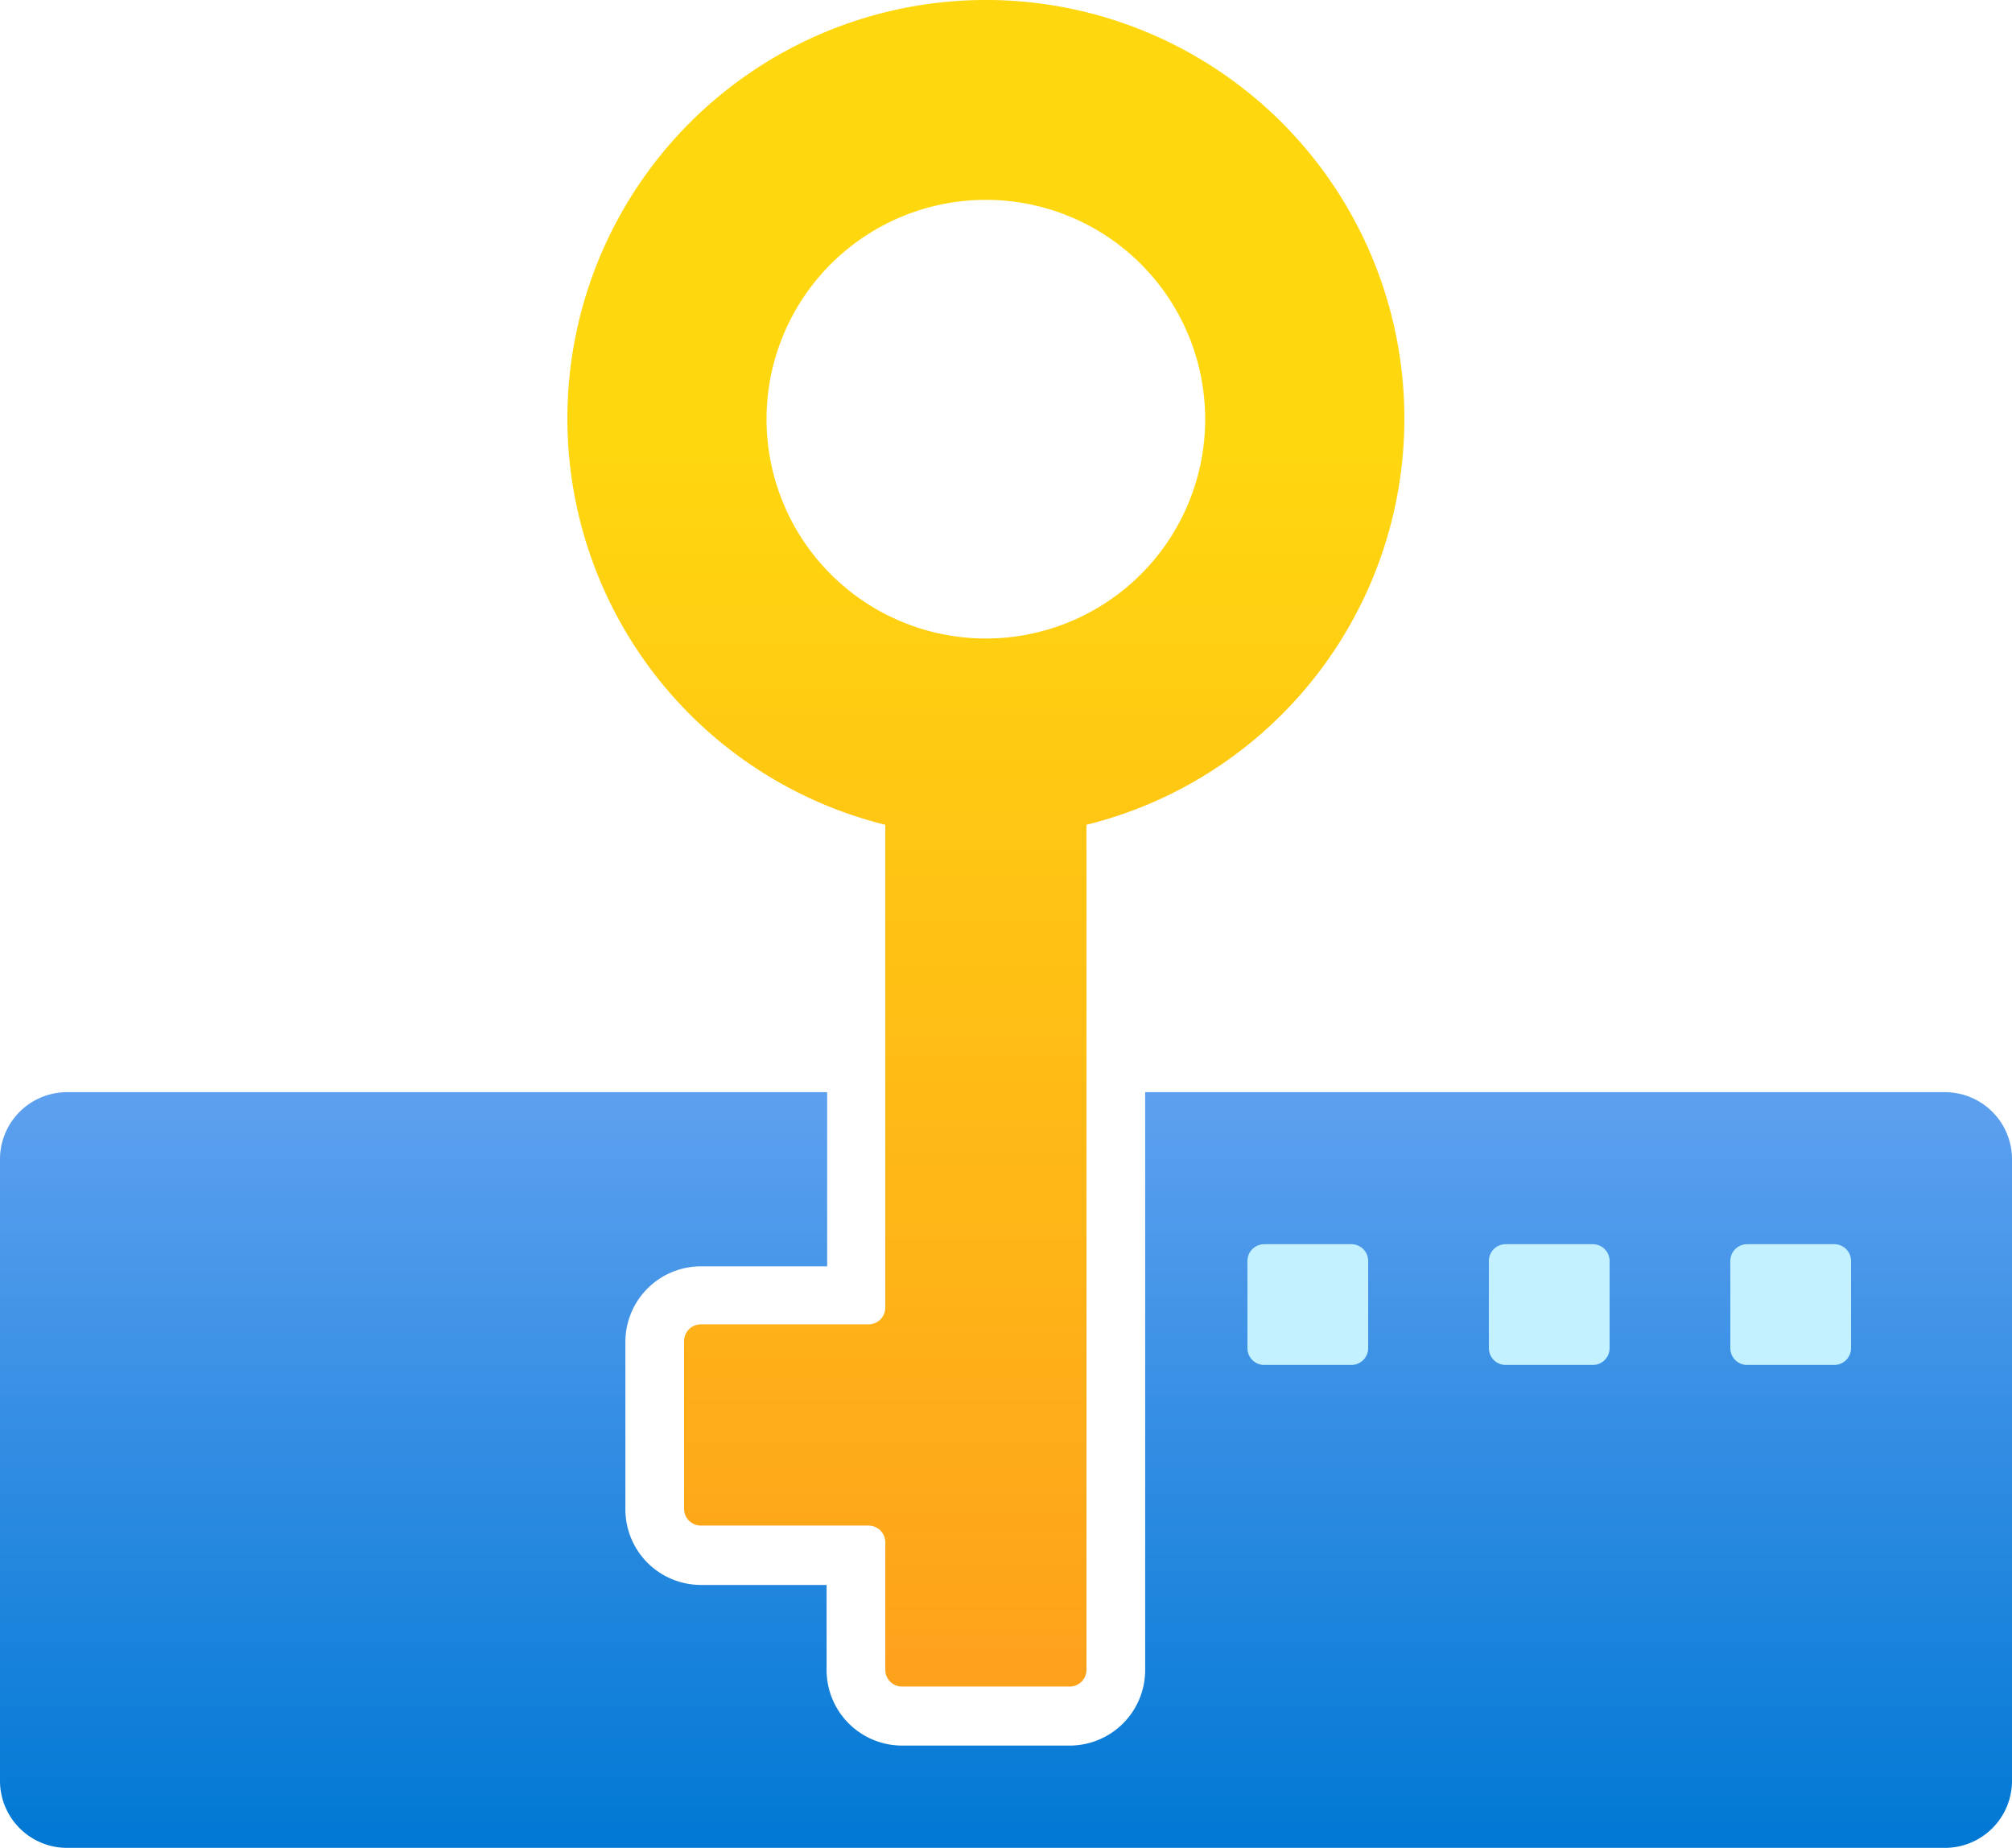
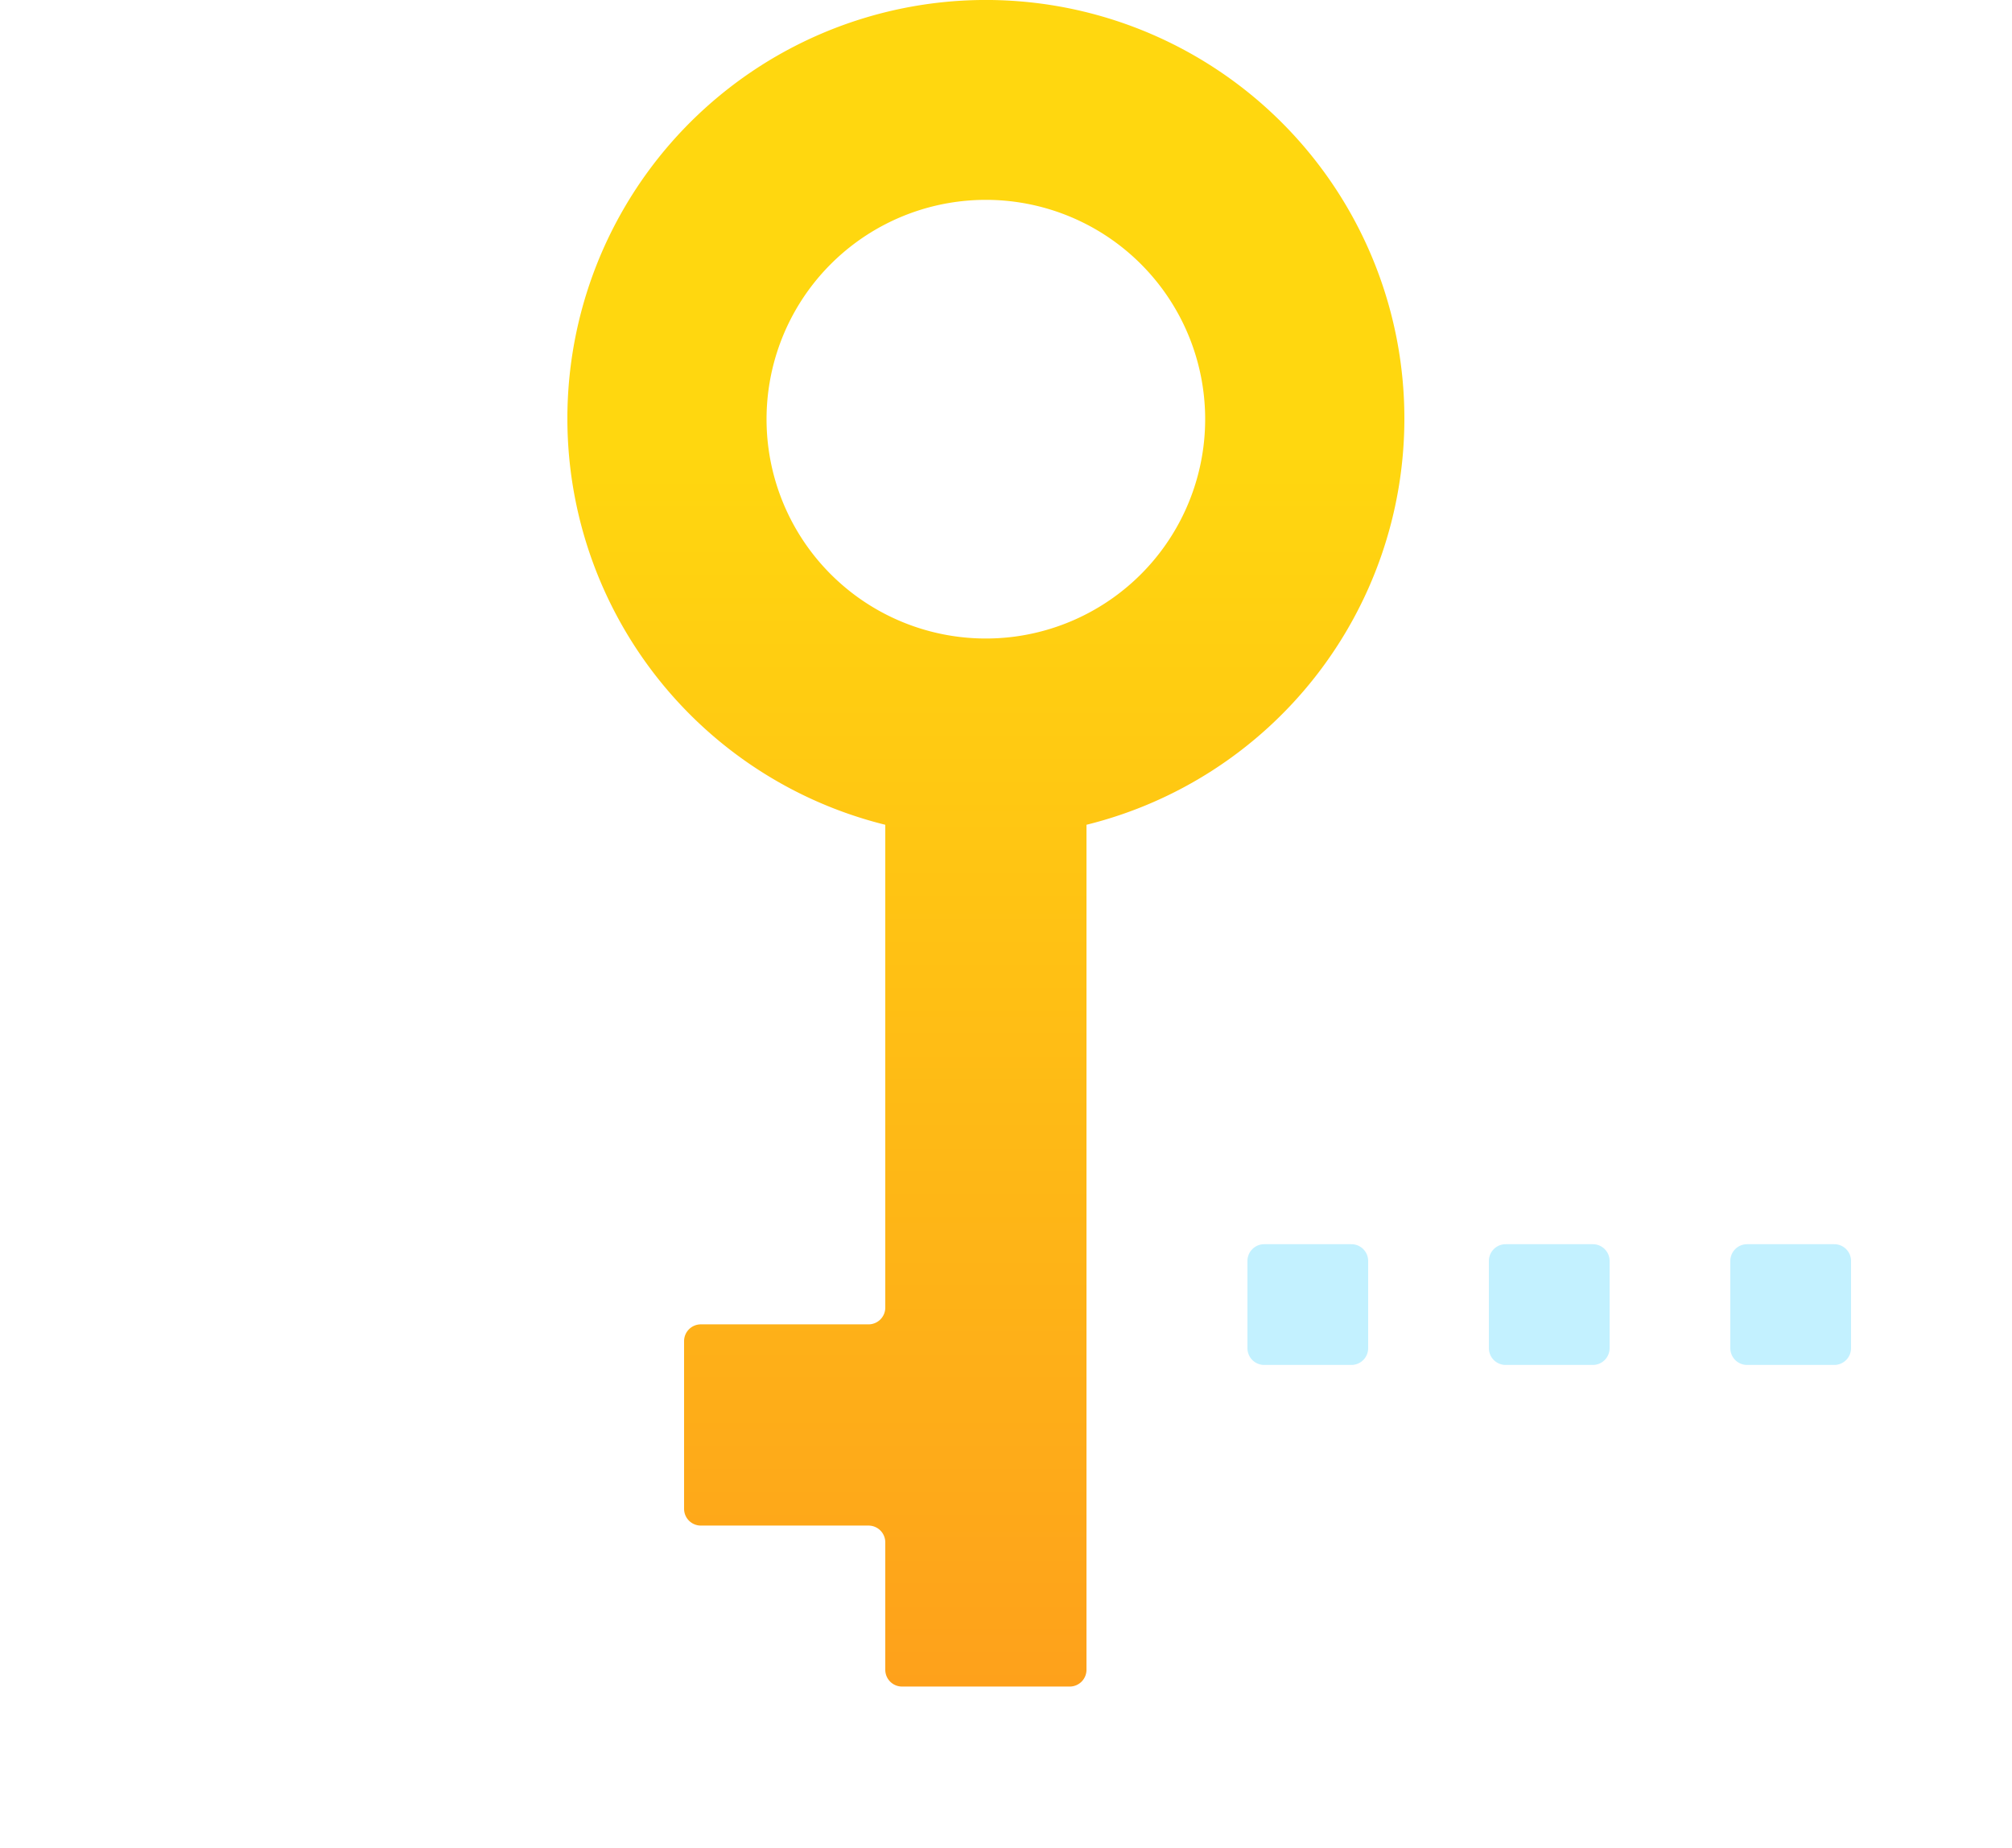
<svg xmlns="http://www.w3.org/2000/svg" xmlns:ns1="http://sodipodi.sourceforge.net/DTD/sodipodi-0.dtd" xmlns:ns2="http://www.inkscape.org/namespaces/inkscape" width="18" height="16.53" viewBox="0 0 18 16.53" version="1.1" id="svg71933" ns1:docname="Dedicated_HSM.svg" ns2:version="1.1 (c68e22c387, 2021-05-23)">
  <ns1:namedview id="namedview71935" pagecolor="#ffffff" bordercolor="#666666" borderopacity="1.0" ns2:pageshadow="2" ns2:pageopacity="0.0" ns2:pagecheckerboard="0" showgrid="false" fit-margin-top="0" fit-margin-left="0" fit-margin-right="0" fit-margin-bottom="0" ns2:zoom="44.055556" ns2:cx="9" ns2:cy="8.4779319" ns2:window-width="1920" ns2:window-height="1017" ns2:window-x="-8" ns2:window-y="-8" ns2:window-maximized="1" ns2:current-layer="svg71933" />
  <defs id="defs71924">
    <linearGradient id="bd9dd92d-9e34-4cab-857e-a2a2fdebfa6c" x1="9" y1="17.052" x2="9" y2="10.292" gradientUnits="userSpaceOnUse" gradientTransform="translate(0,-0.522)">
      <stop offset="0" stop-color="#0078d4" id="stop71914" />
      <stop offset="1" stop-color="#5ea0ef" id="stop71916" />
    </linearGradient>
    <linearGradient id="aad0839e-83c1-45ac-aa97-068c800d9ea6" x1="8.82" y1="15.612" x2="8.82" y2="0.528" gradientUnits="userSpaceOnUse" gradientTransform="translate(0,-0.522)">
      <stop offset="0" stop-color="#fea11b" id="stop71919" />
      <stop offset="0.734" stop-color="#ffd70f" id="stop71921" />
    </linearGradient>
  </defs>
-   <path d="m 17.4,9.77 h -7.155 v 5.17 a 0.676,0.676 0 0 1 -0.675,0.675 h -1.5 a 0.676,0.676 0 0 1 -0.675,-0.675 v -0.762 H 6.27 a 0.676,0.676 0 0 1 -0.675,-0.675 v -1.5 a 0.676,0.676 0 0 1 0.675,-0.675 H 7.4 V 9.77 H 0.6 A 0.6,0.6 0 0 0 0,10.37 v 5.56 a 0.6,0.6 0 0 0 0.6,0.6 h 16.8 a 0.6,0.6 0 0 0 0.6,-0.6 v -5.56 A 0.6,0.6 0 0 0 17.4,9.77 Z" fill="url(#bd9dd92d-9e34-4cab-857e-a2a2fdebfa6c)" id="path71926" style="fill:url(#bd9dd92d-9e34-4cab-857e-a2a2fdebfa6c)" />
  <path d="m 15.63,11.13 h 0.78 a 0.15,0.15 0 0 1 0.15,0.15 v 0.78 a 0.15,0.15 0 0 1 -0.15,0.15 h -0.78 a 0.15,0.15 0 0 1 -0.15,-0.15 v -0.782 a 0.15,0.15 0 0 1 0.15,-0.148 z m -2.16,0 h 0.78 a 0.15,0.15 0 0 1 0.15,0.15 v 0.78 a 0.15,0.15 0 0 1 -0.15,0.15 h -0.78 a 0.15,0.15 0 0 1 -0.15,-0.15 v -0.782 a 0.15,0.15 0 0 1 0.15,-0.148 z m -2.16,0 h 0.78 a 0.15,0.15 0 0 1 0.15,0.15 v 0.78 a 0.15,0.15 0 0 1 -0.15,0.15 h -0.78 a 0.15,0.15 0 0 1 -0.15,-0.15 v -0.782 a 0.15,0.15 0 0 1 0.15,-0.148 z" fill="#c3f1ff" id="path71928" />
  <path d="m 12.564,3.75 a 3.744,3.744 0 1 0 -4.644,3.628 v 4.319 a 0.15,0.15 0 0 1 -0.15,0.15 h -1.5 a 0.15,0.15 0 0 0 -0.15,0.15 v 1.5 a 0.15,0.15 0 0 0 0.15,0.15 h 1.5 a 0.15,0.15 0 0 1 0.15,0.15 v 1.14 a 0.15,0.15 0 0 0 0.15,0.15 h 1.5 a 0.15,0.15 0 0 0 0.15,-0.15 V 7.378 a 3.743,3.743 0 0 0 2.844,-3.628 z m -3.488,1.945 a 1.962,1.962 0 1 1 1.689,-1.689 1.963,1.963 0 0 1 -1.689,1.689 z" fill="url(#aad0839e-83c1-45ac-aa97-068c800d9ea6)" id="path71930" style="fill:url(#aad0839e-83c1-45ac-aa97-068c800d9ea6)" />
</svg>